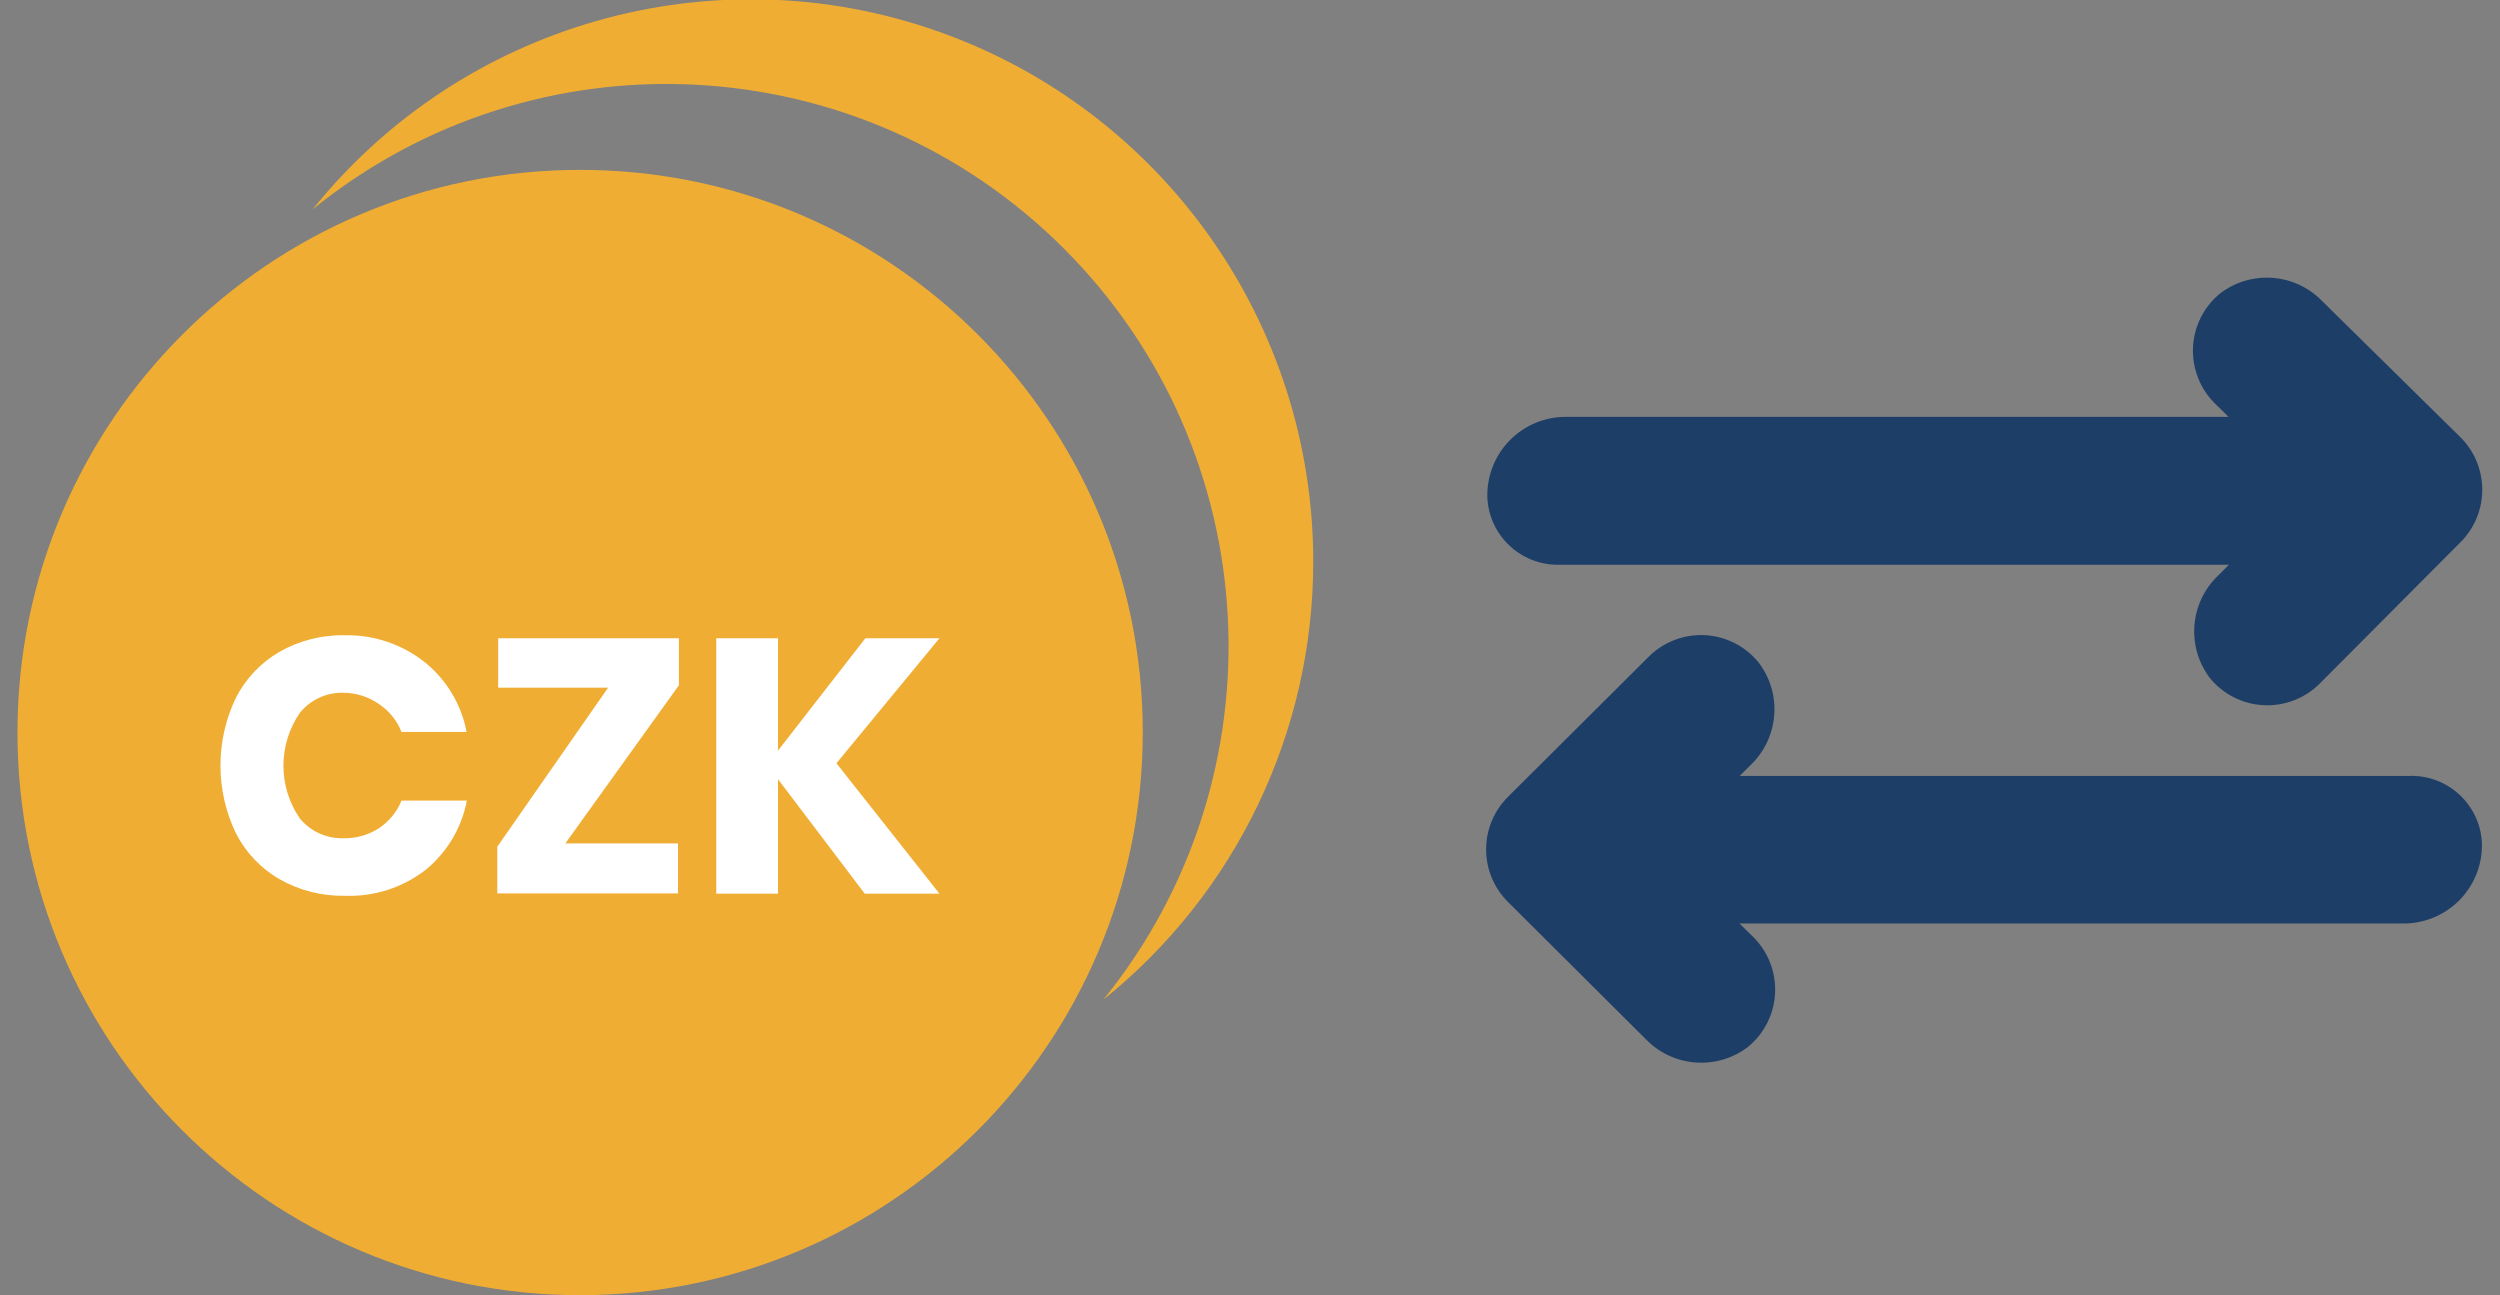
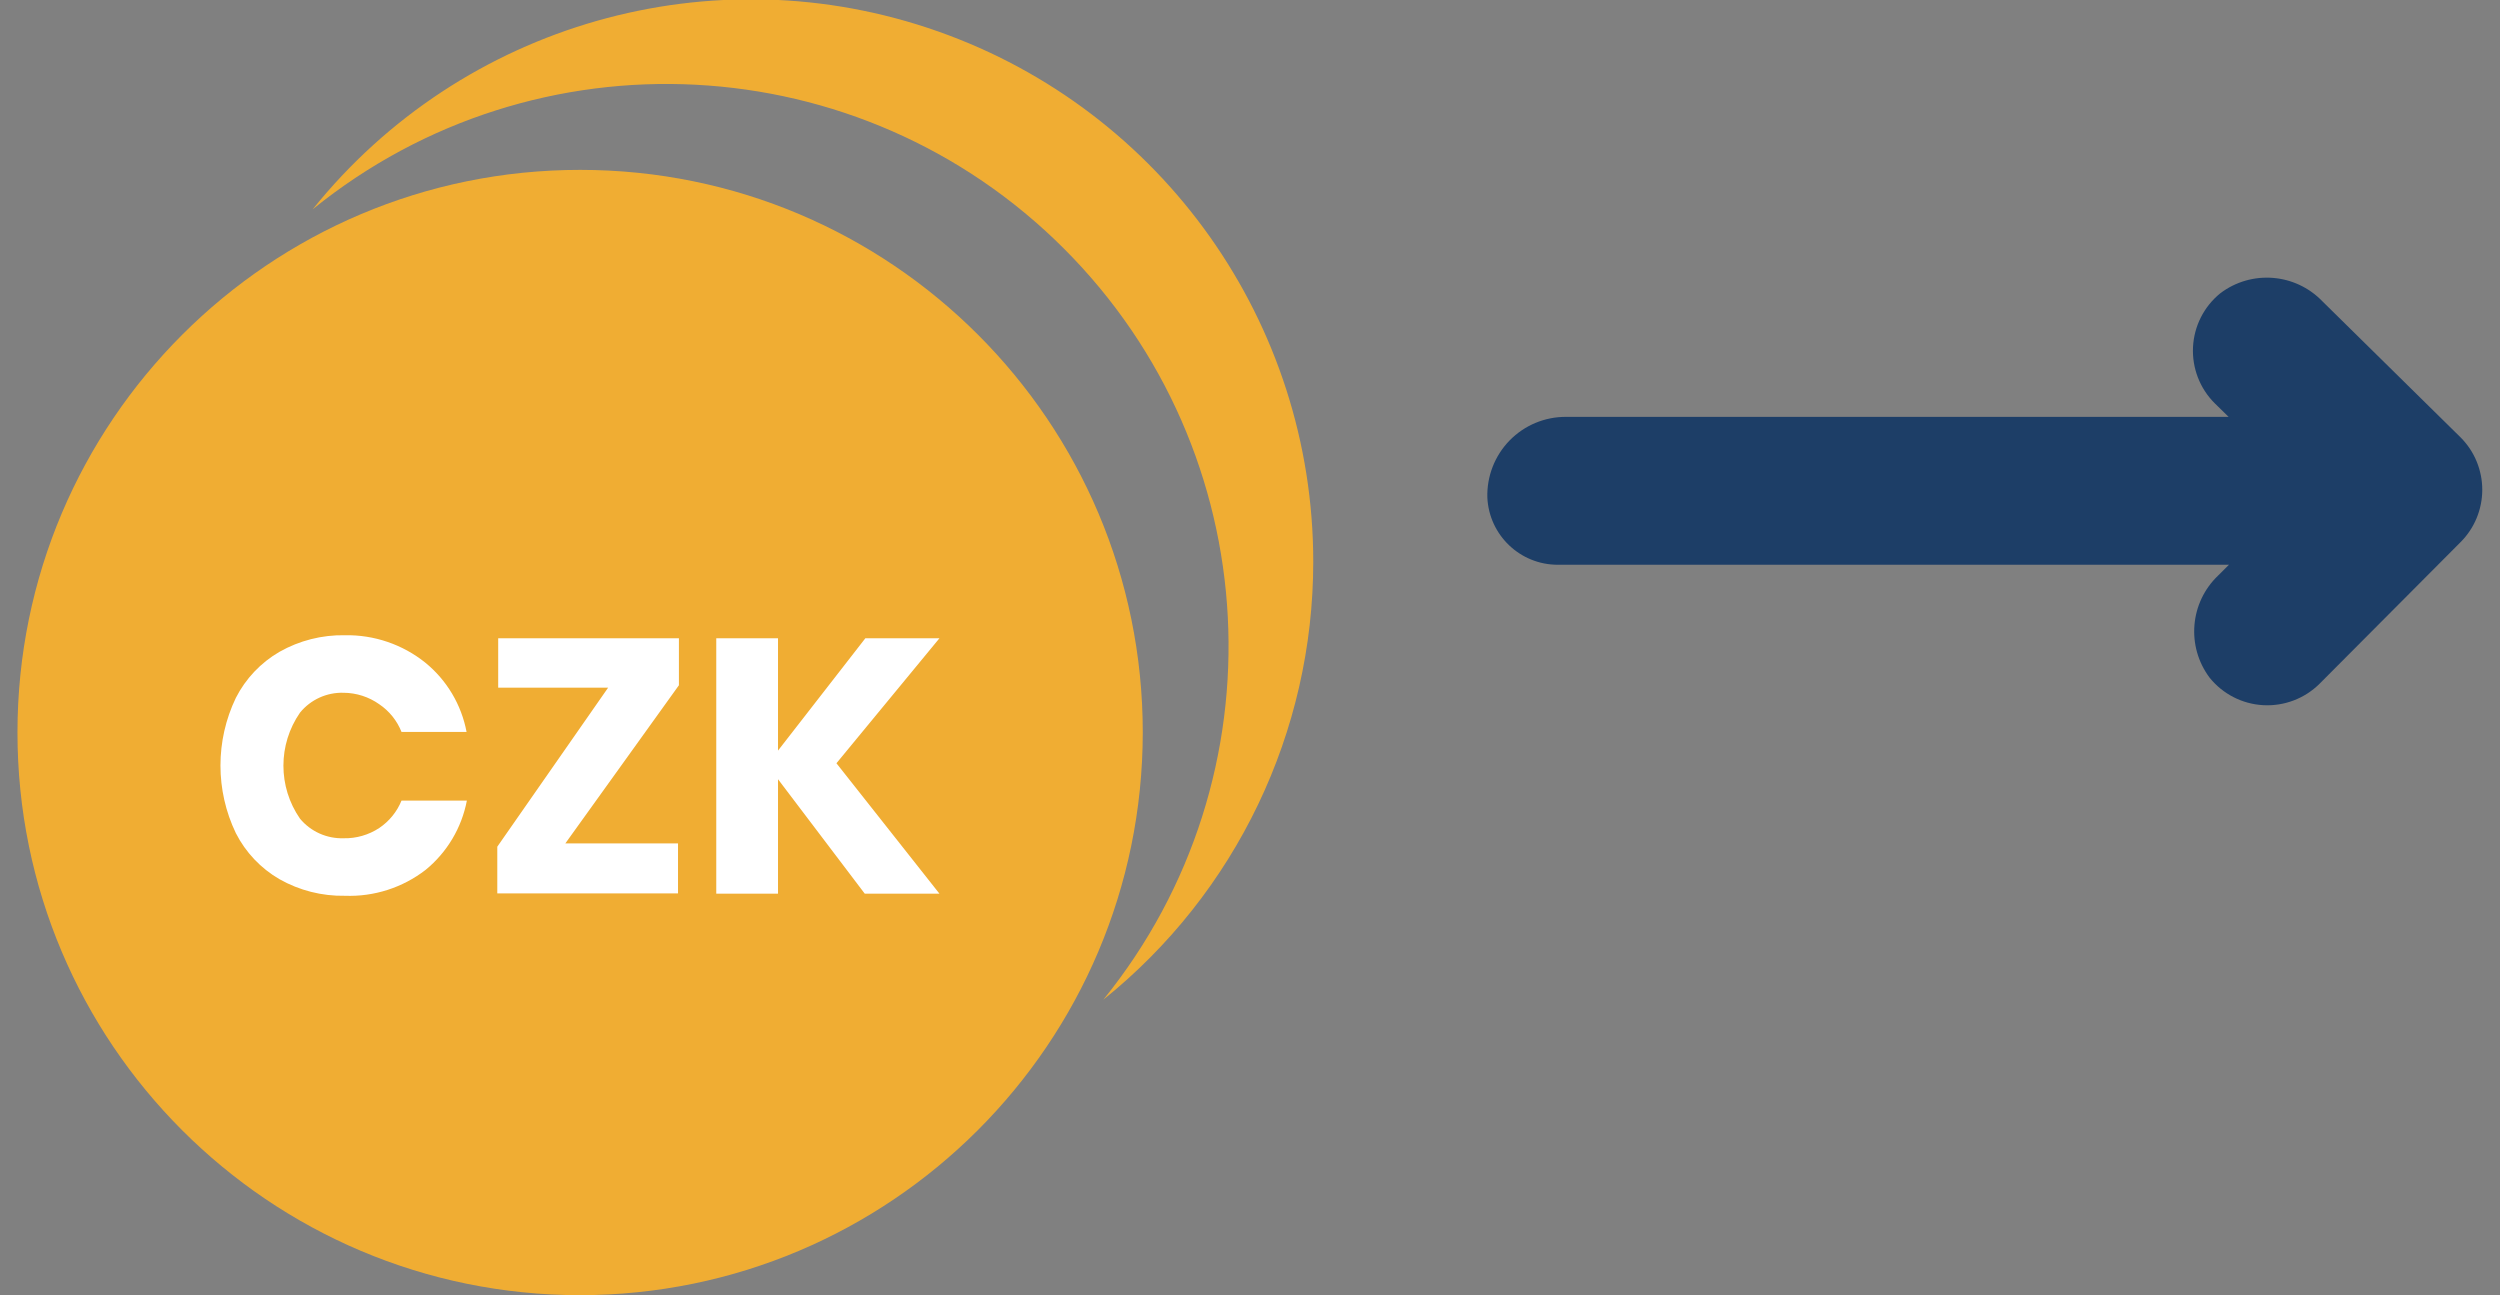
<svg xmlns="http://www.w3.org/2000/svg" width="83" height="43" viewBox="0 0 83 43">
  <rect x="0" y="0" width="83" height="43" fill="#808080" stroke="none" />
  <title>czk_color</title>
  <desc>Created with Sketch.</desc>
  <g fill-rule="nonzero" fill="none">
    <path d="M43.6 18.65c0-7.921-4.997-14.98-12.468-17.611-7.471-2.631-15.789-.262-20.752 5.911 7.421-6.013 18.185-5.452 24.94 1.301 6.755 6.753 7.321 17.516 1.31 24.939 4.407-3.54 6.97-8.888 6.97-14.54z" id="Path" fill="#F0AD33" />
-     <path d="M80 25.76h-22.24l.36-.36c.942-.9 1.058-2.363.27-3.4-.437-.543-1.085-.874-1.78-.912-.696-.038-1.375.221-1.87.712l-4.68 4.66c-.462.461-.721 1.087-.721 1.74s.259 1.279.721 1.74l4.58 4.56c.901.933 2.357 1.045 3.39.26.54-.44.868-1.089.902-1.785.034-.696-.228-1.374-.722-1.865l-.46-.45h22c.709.014 1.392-.262 1.893-.764.5-.502.774-1.187.757-1.896-.054-1.277-1.123-2.274-2.4-2.24z" id="Path" fill="#1D3E67" />
    <path d="M19.25 43c-10.315-.006-18.674-8.371-18.67-18.687.004-10.315 8.368-18.675 18.683-18.673 10.315.002 18.677 8.365 18.677 18.68-.011 10.316-8.374 18.674-18.69 18.68z" id="Path" fill="#F0AD33" />
    <path d="M51.72 18.75h22.28l-.36.36c-.939.896-1.059 2.352-.28 3.39.437.543 1.085.874 1.78.912.696.038 1.375-.221 1.87-.712l4.68-4.7c.462-.461.721-1.087.721-1.74s-.259-1.279-.721-1.74l-4.59-4.52c-.901-.933-2.357-1.045-3.39-.26-.54.44-.868 1.089-.902 1.785-.034.696.228 1.374.722 1.865l.46.45h-21.99c-.707-.006-1.386.277-1.88.782-.494.506-.761 1.191-.74 1.898.059 1.249 1.089 2.231 2.34 2.23z" id="Path" fill="#1D3E67" />
    <path d="M14.12 22c.714.581 1.199 1.396 1.37 2.3h-2.16c-.148-.374-.406-.695-.74-.92-.345-.244-.757-.377-1.18-.38-.56-.018-1.096.226-1.45.66-.734 1.059-.734 2.461 0 3.52.357.429.892.668 1.45.65.419.009.83-.11 1.18-.34.332-.223.59-.54.74-.91h2.17c-.173.904-.658 1.718-1.37 2.3-.765.592-1.714.896-2.68.86-.76.014-1.509-.176-2.17-.55-.621-.359-1.125-.891-1.45-1.53-.681-1.419-.681-3.071 0-4.49.325-.639.829-1.171 1.45-1.53.661-.374 1.41-.564 2.17-.55.969-.018 1.914.304 2.67.91zM18.77 28h3.74v1.66h-6v-1.55l3.68-5.28h-3.65v-1.64h6v1.56zM27.77 25.34l3.42 4.33h-2.48l-2.88-3.8v3.8h-2.05v-8.48h2.05v3.73l2.9-3.73h2.46z" fill="#fff" />
  </g>
</svg>